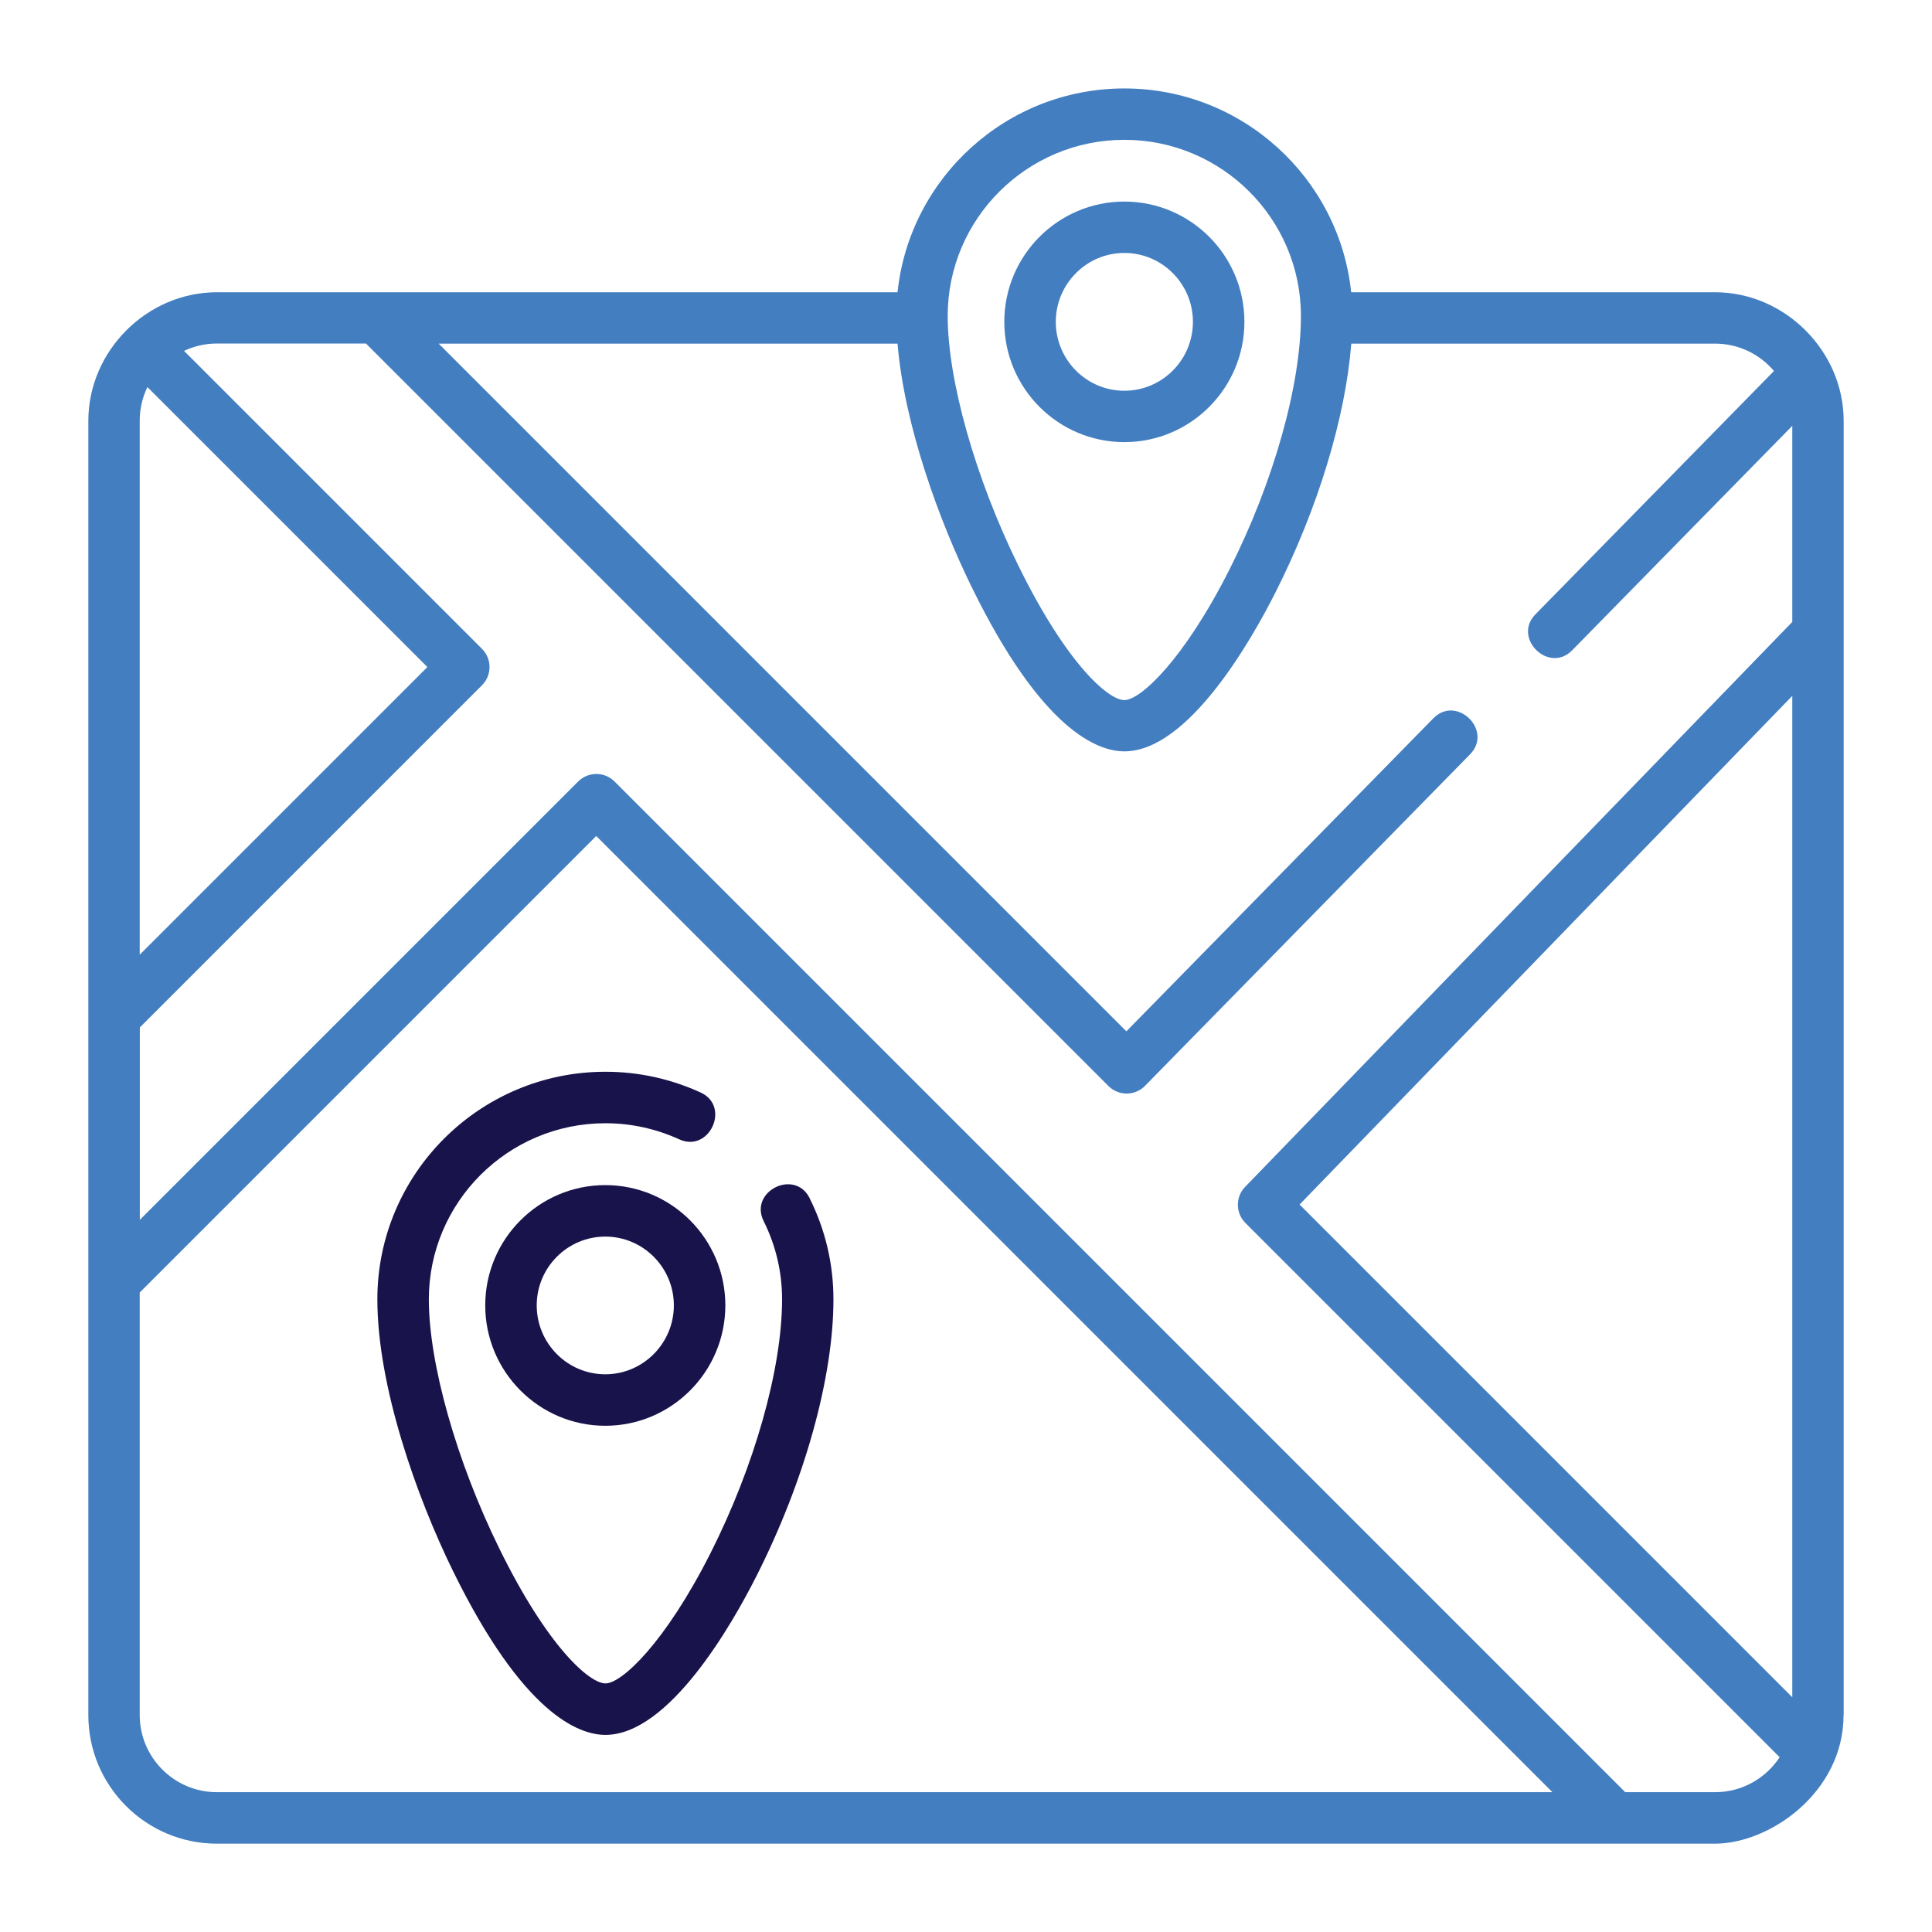
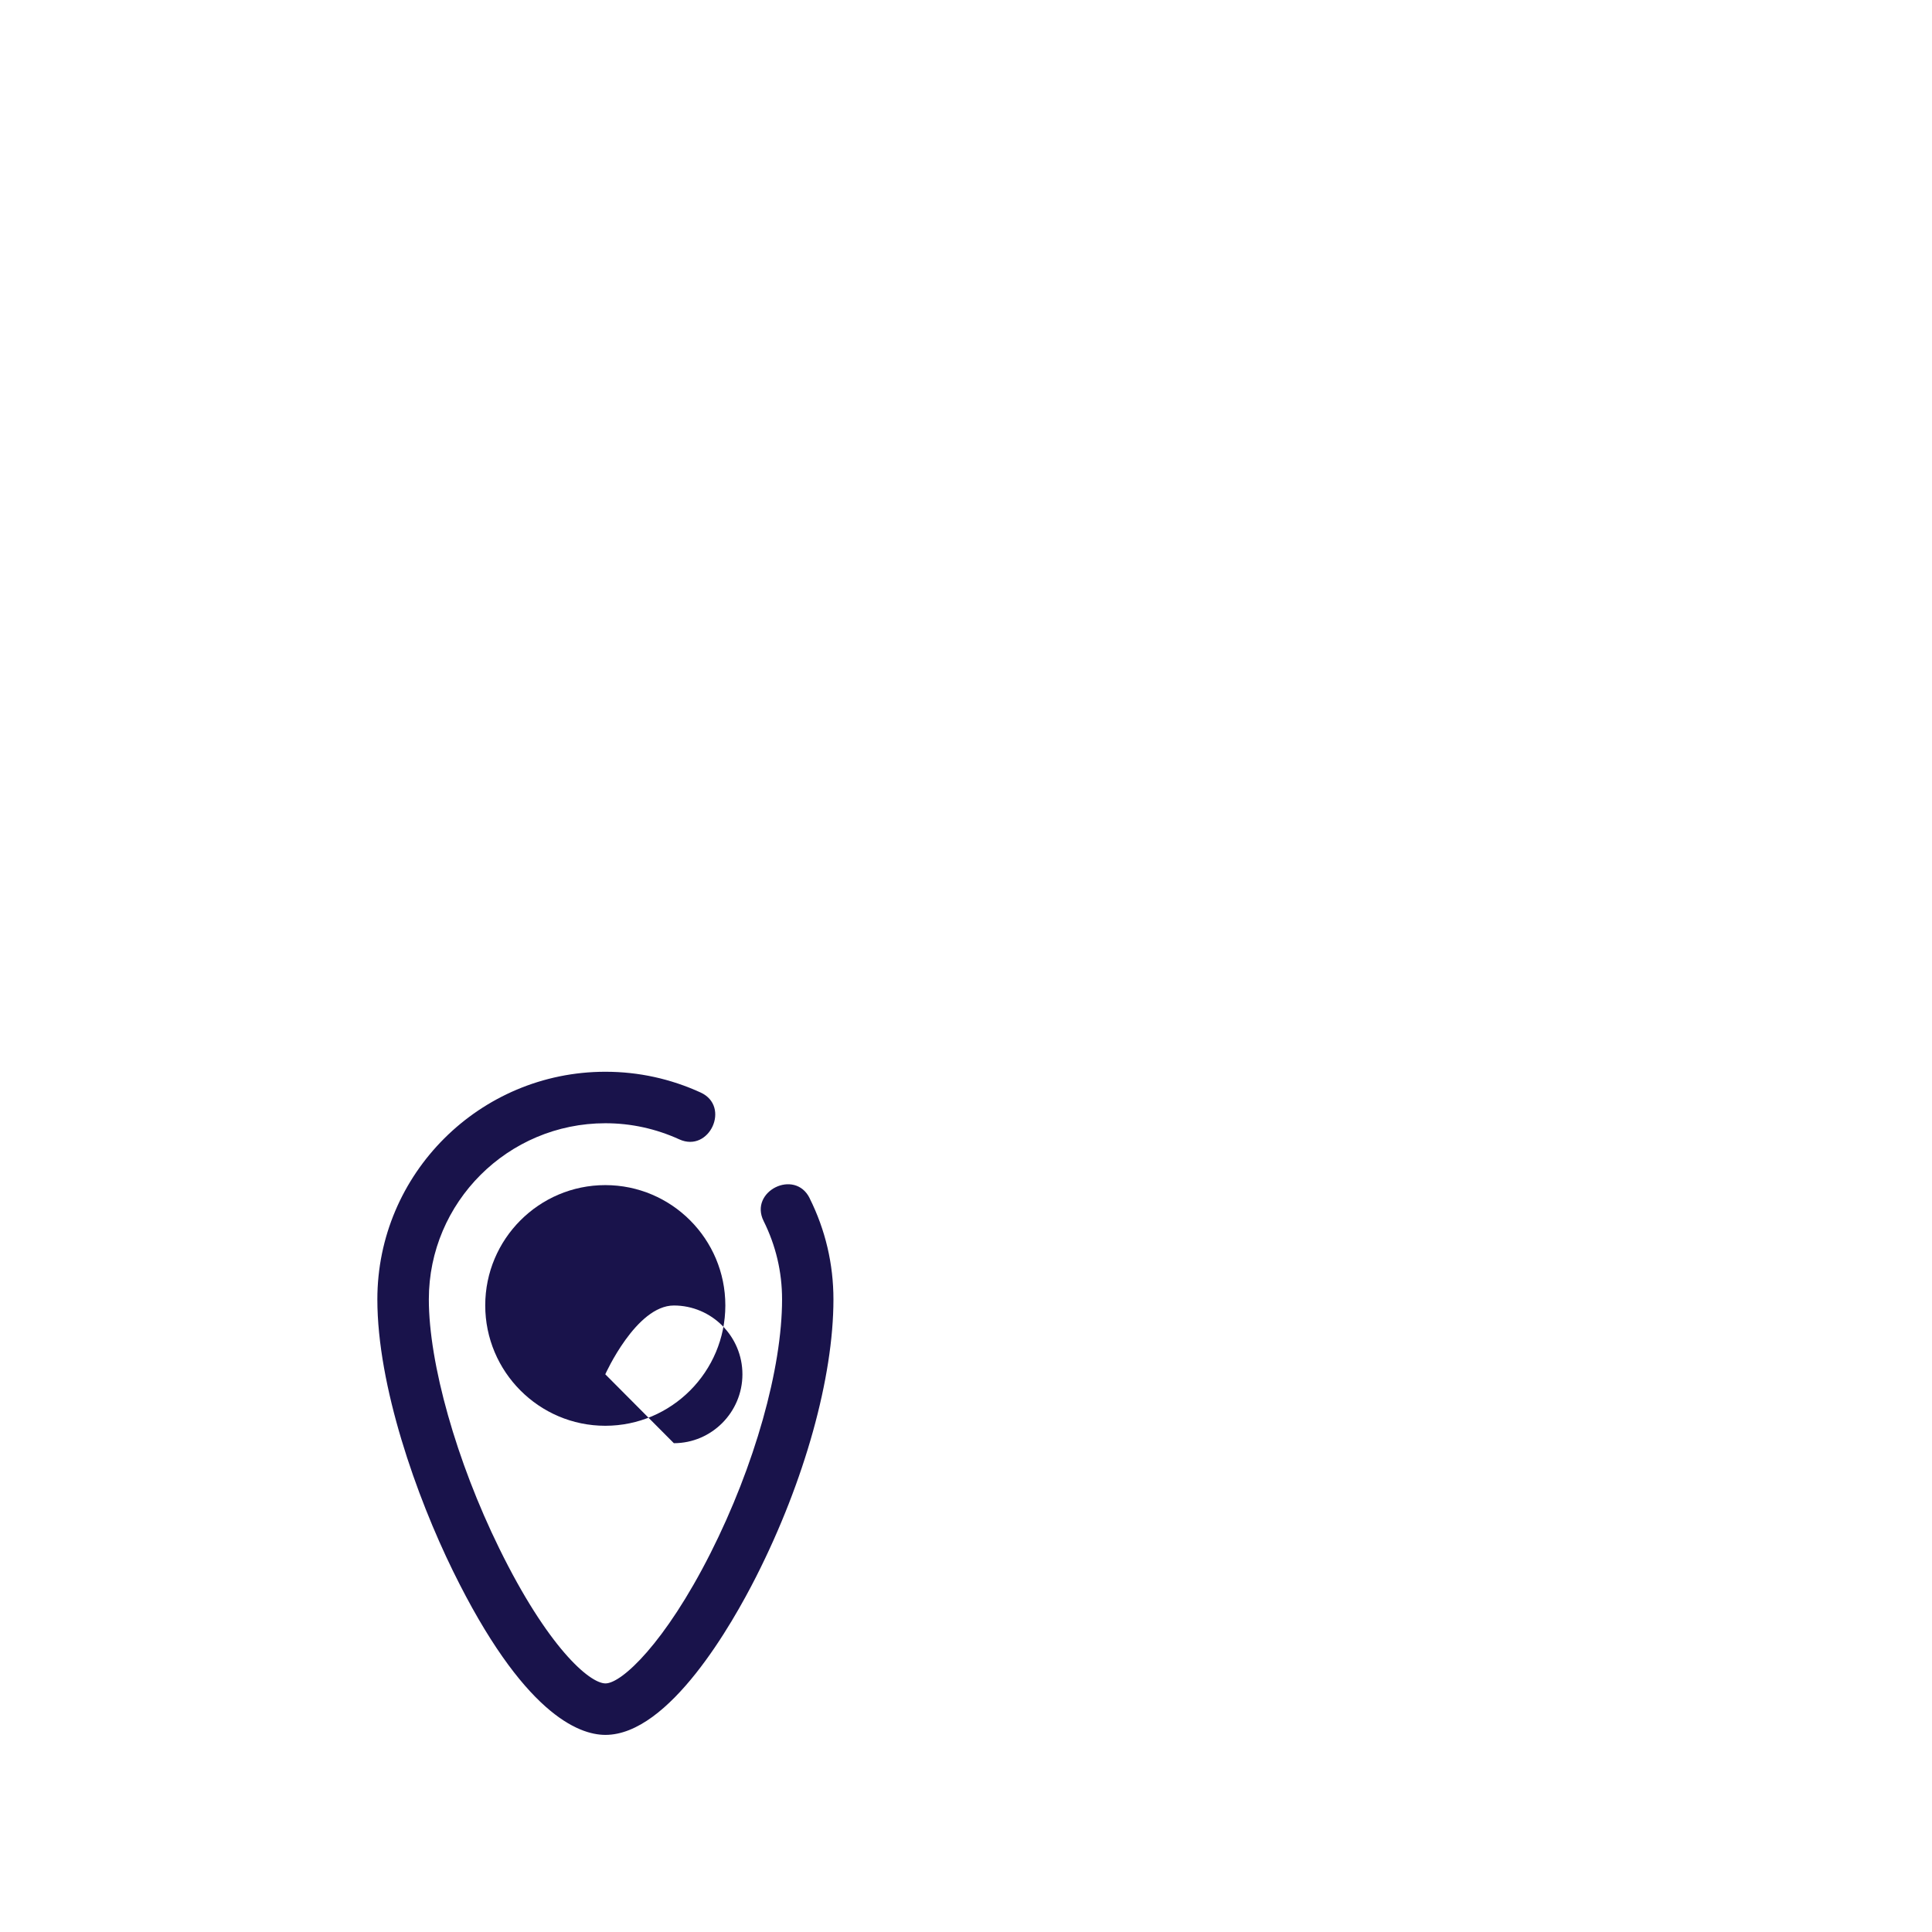
<svg xmlns="http://www.w3.org/2000/svg" id="Layer_1" data-name="Layer 1" viewBox="0 0 173 173">
  <defs>
    <style>
      .cls-1 {
        fill: #19134b;
      }

      .cls-2 {
        fill: #437ec0;
      }
    </style>
  </defs>
-   <path class="cls-2" d="m153.57,160.48h-8.04L55.03,69.98c-.9-.9-2.36-.9-3.26,0L12.52,109.23v-17.23l30.64-30.64c.9-.9.9-2.36,0-3.26l-26.68-26.68c.89-.42,1.89-.66,2.95-.66h13.34l66.49,66.49c.9.9,2.37.9,3.27-.02l29.11-29.69c2.08-2.13-1.2-5.35-3.29-3.22l-27.49,28.03L39.28,30.77h41.09c.61,7.3,3.72,15.86,6.66,21.84,6.26,12.77,11.24,14.67,13.65,14.67,5.71,0,11.35-9.92,13.51-14.19,3.83-7.57,6.29-15.71,6.81-22.32h32.58c2.11,0,4,.95,5.27,2.45l-21.36,21.79c-2.08,2.12,1.2,5.35,3.29,3.22l19.71-20.1v17.56l-49,50.59c-.87.9-.86,2.34.03,3.23l47.84,47.84c-1.24,1.88-3.36,3.13-5.78,3.13Zm-141.06-6.91v-37.83l40.88-40.88,85.62,85.62H19.42c-3.81,0-6.91-3.1-6.91-6.91Zm0-115.9c0-1.08.25-2.1.69-3.01l25.07,25.07-25.76,25.76v-47.82ZM100.68,12.52c8.72,0,15.81,7.07,15.81,15.77,0,6.21-2.46,14.91-6.41,22.73-4.07,8.05-7.95,11.67-9.4,11.67s-5.2-3.28-9.52-12.1c-3.83-7.8-6.3-16.55-6.3-22.3,0-8.69,7.09-15.77,15.82-15.77Zm15.69,95.34l44.12-45.55v89.67l-44.12-44.12Zm48.72,45.72V37.68c0-6.23-5.26-11.51-11.51-11.51h-32.59c-1.07-10.24-9.77-18.25-20.31-18.25s-19.24,8.01-20.31,18.25H19.42c-6.26,0-11.51,5.25-11.51,11.51v115.9c0,6.35,5.16,11.51,11.51,11.51h134.15c4.9,0,11.51-4.6,11.51-11.51Z" />
-   <path class="cls-2" d="m100.68,22.65c3.39,0,6.14,2.77,6.14,6.17s-2.75,6.17-6.14,6.17-6.14-2.77-6.14-6.17,2.76-6.17,6.14-6.17Zm0,16.94c5.93,0,10.75-4.83,10.75-10.77s-4.82-10.77-10.75-10.77-10.75,4.83-10.75,10.77,4.82,10.77,10.75,10.77Z" />
  <path class="cls-1" d="m72.5,107.29c-1.33-2.67-5.45-.61-4.12,2.05,1.09,2.19,1.65,4.55,1.65,7.01,0,6.2-2.46,14.91-6.41,22.73-4.07,8.05-7.95,11.66-9.4,11.66s-5.2-3.29-9.52-12.1c-3.83-7.8-6.3-16.55-6.3-22.29,0-8.7,7.09-15.77,15.81-15.77,2.3,0,4.52.49,6.61,1.44,2.7,1.24,4.63-2.95,1.92-4.19-2.69-1.23-5.56-1.86-8.53-1.86-11.26,0-20.42,9.14-20.42,20.38,0,7.76,3.5,17.65,6.77,24.32,6.26,12.77,11.24,14.68,13.65,14.68,5.71,0,11.35-9.92,13.51-14.19,4.33-8.55,6.91-17.82,6.91-24.8,0-3.18-.72-6.23-2.13-9.06Z" />
-   <path class="cls-1" d="m54.2,123.06c-3.39,0-6.14-2.77-6.14-6.17s2.76-6.16,6.14-6.16,6.14,2.76,6.14,6.16-2.76,6.17-6.14,6.17Zm0-16.94c-5.93,0-10.75,4.83-10.75,10.77s4.82,10.78,10.75,10.78,10.75-4.84,10.75-10.78-4.82-10.77-10.75-10.77Z" />
+   <path class="cls-1" d="m54.2,123.06s2.76-6.16,6.14-6.16,6.14,2.76,6.14,6.16-2.76,6.17-6.14,6.17Zm0-16.94c-5.93,0-10.75,4.83-10.75,10.77s4.82,10.78,10.75,10.78,10.75-4.84,10.75-10.78-4.82-10.77-10.75-10.77Z" />
</svg>